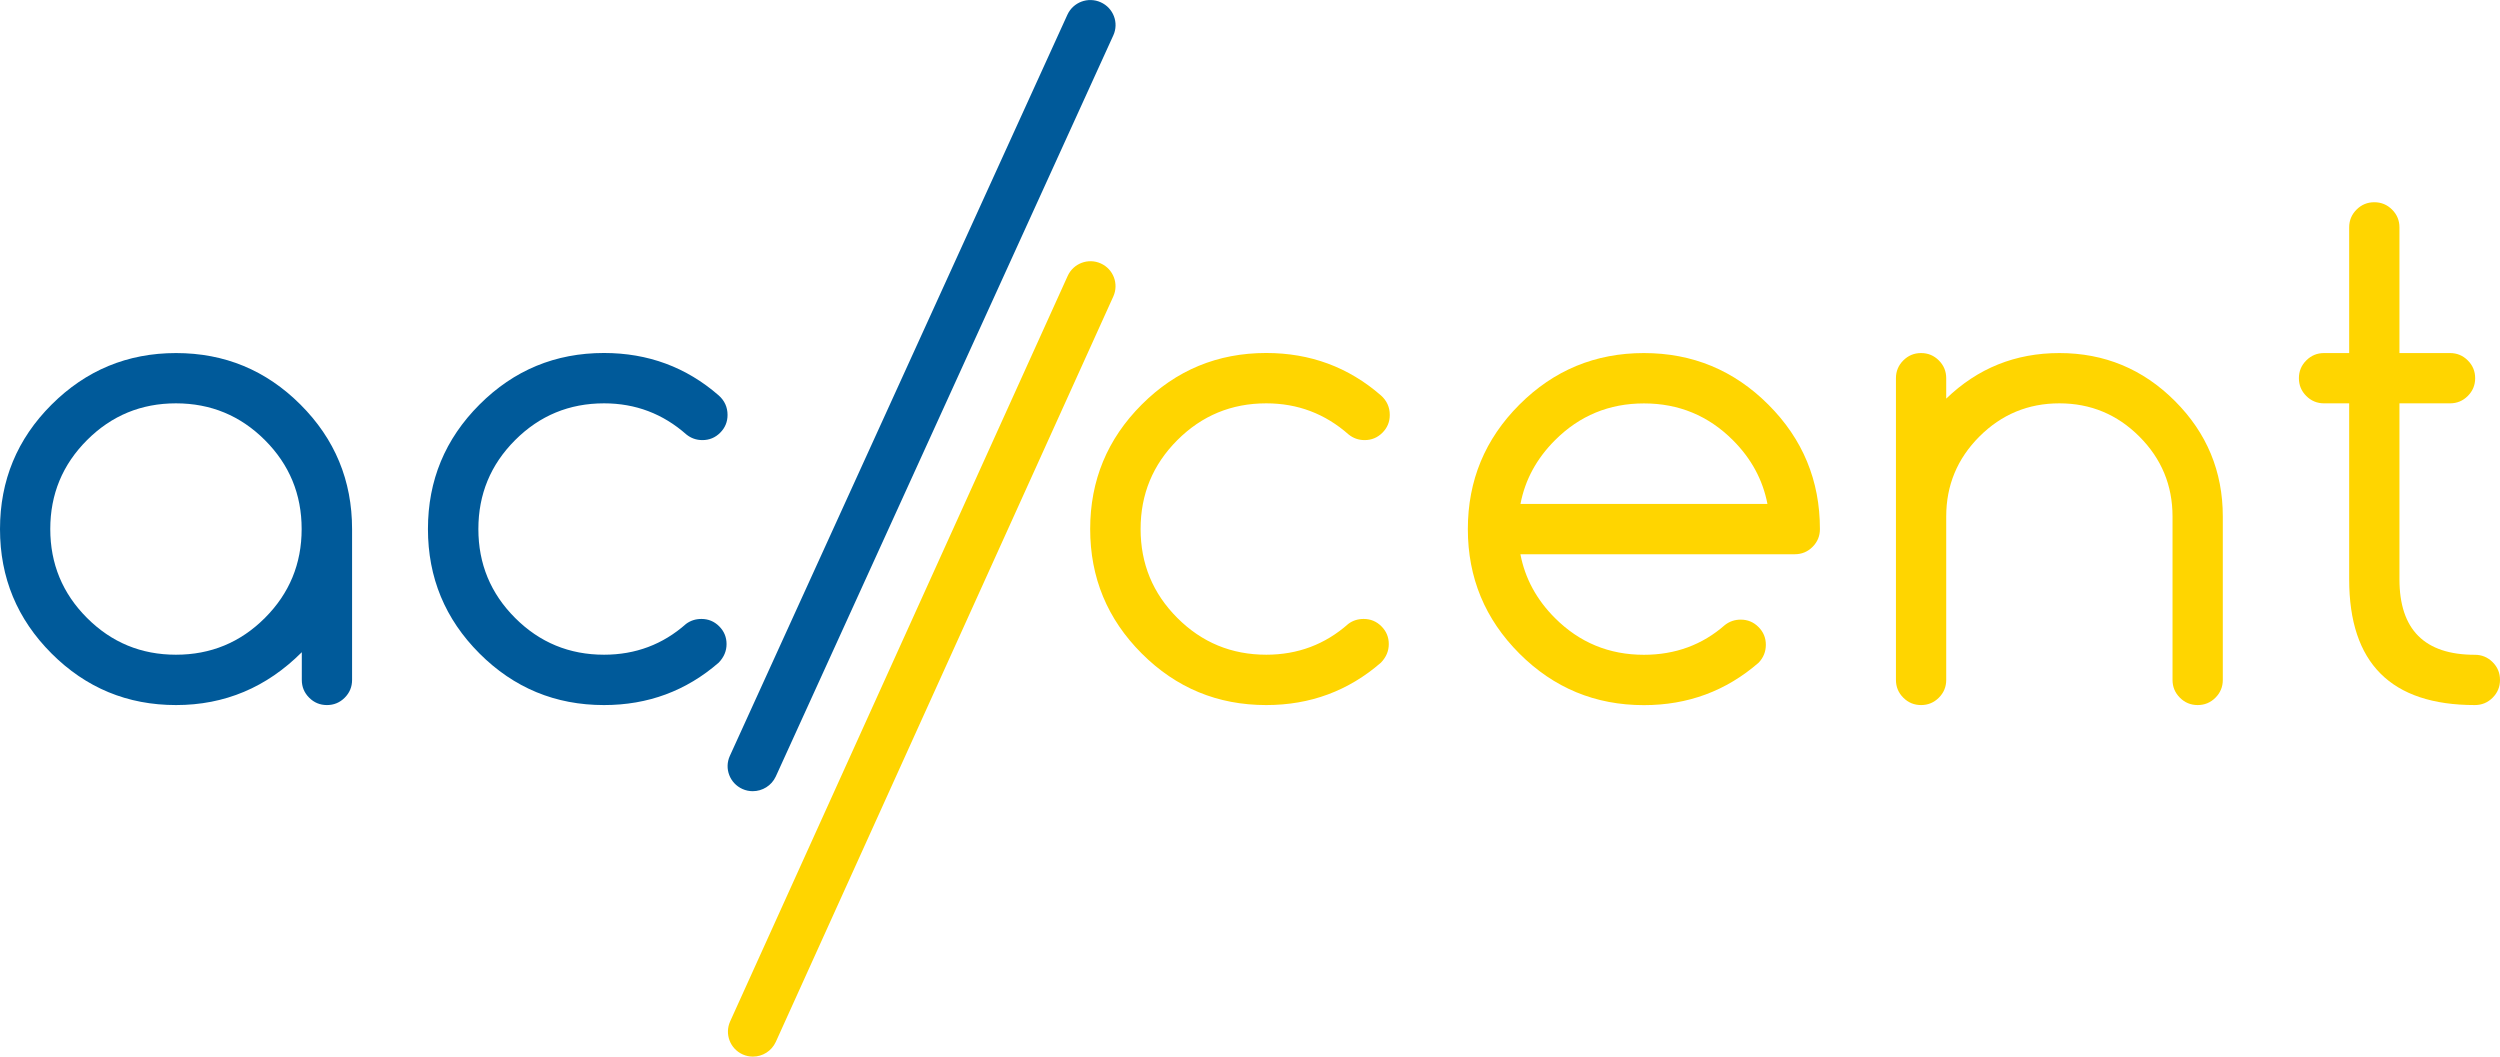
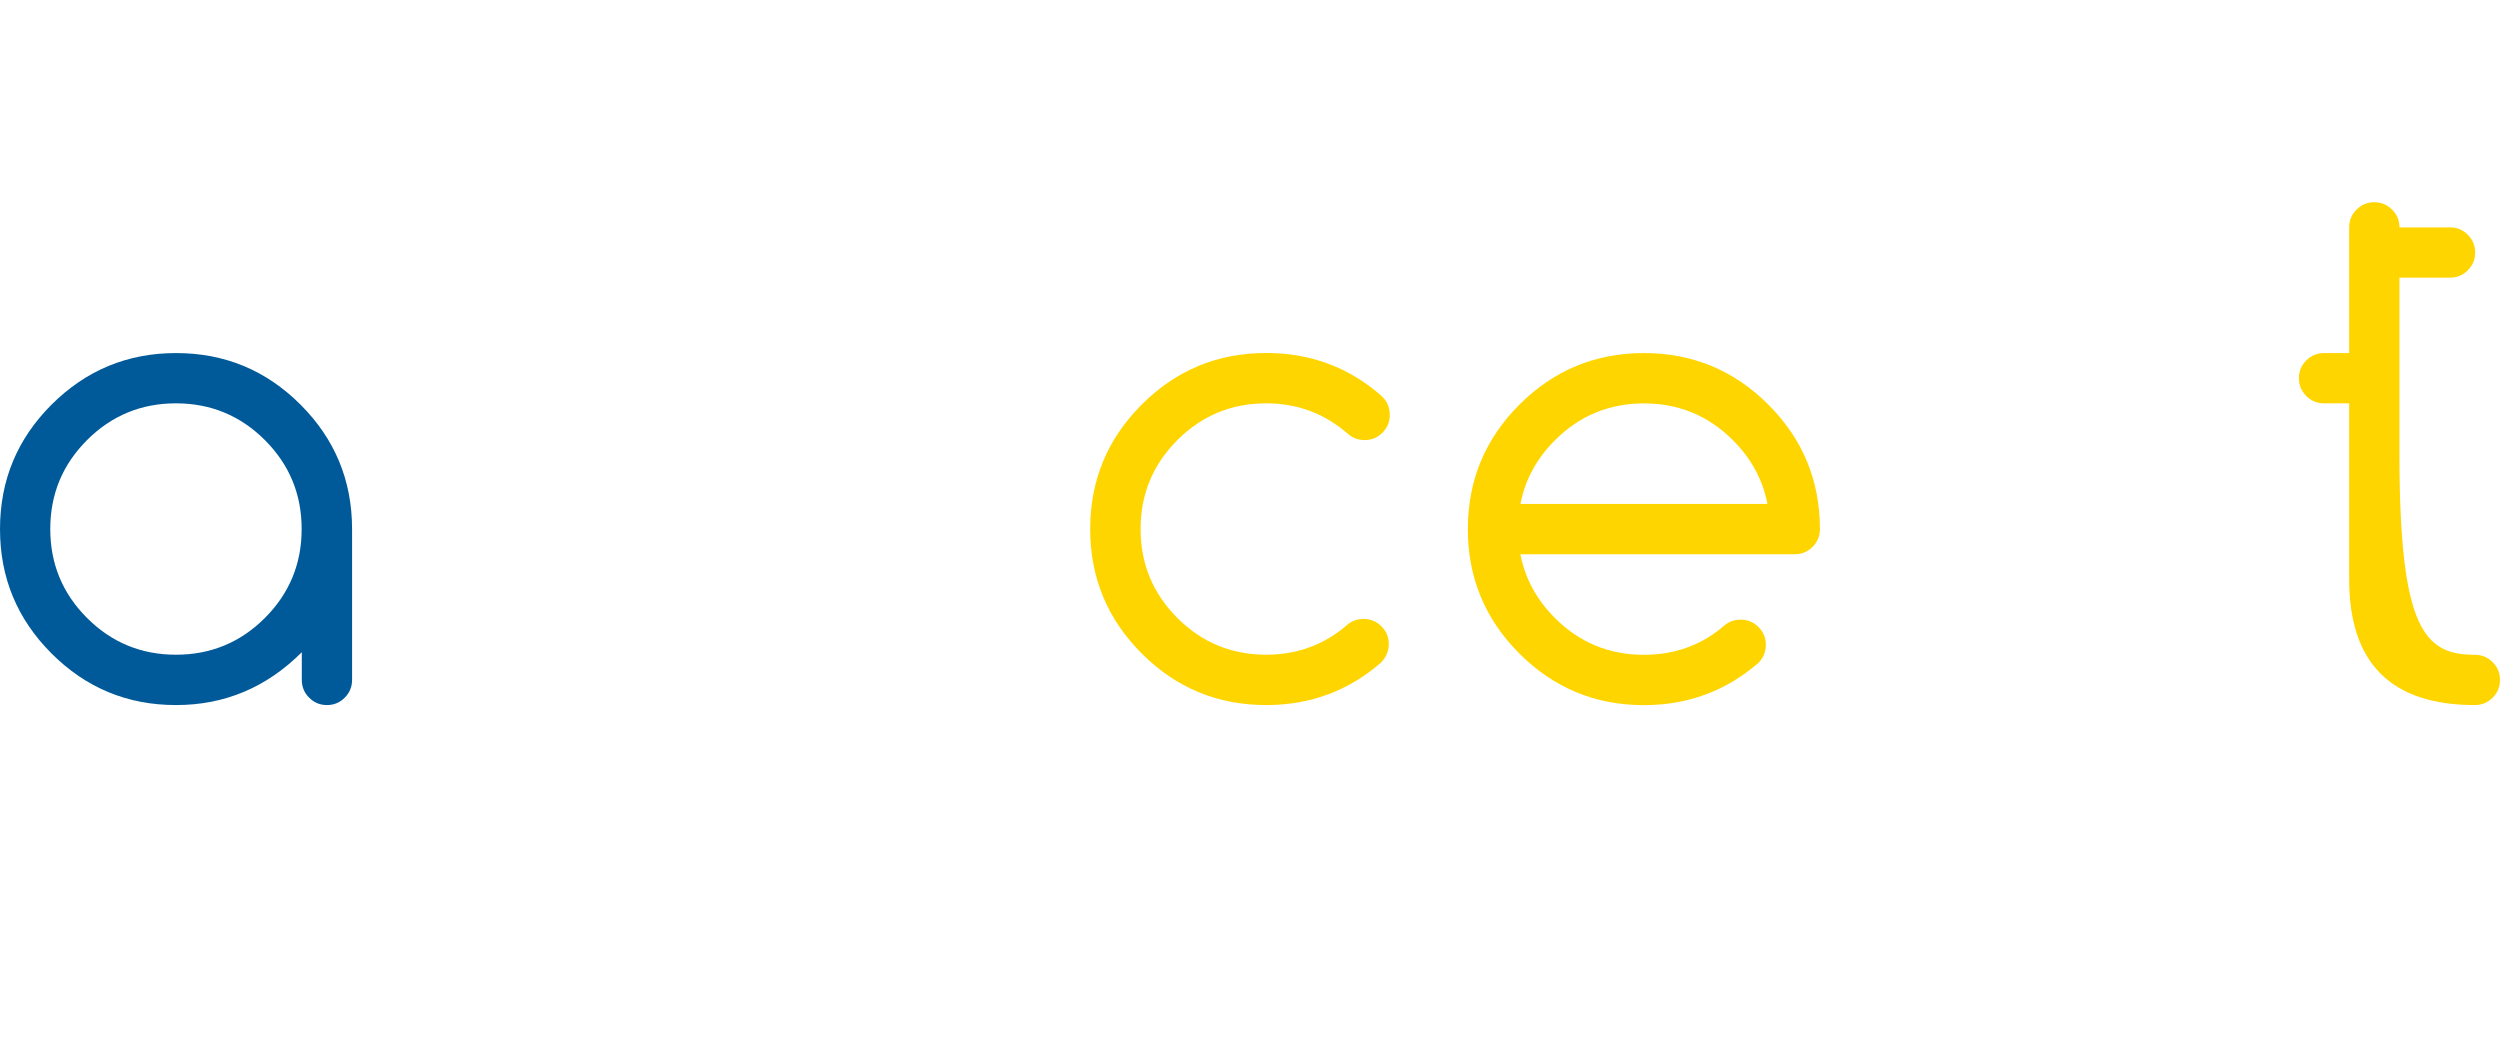
<svg xmlns="http://www.w3.org/2000/svg" version="1.1" id="Ebene_1" x="0px" y="0px" viewBox="0 0 329.19 139.13" style="enable-background:new 0 0 329.19 139.13;" xml:space="preserve">
  <style type="text/css">
	.st0{fill:#FFFFFF;}
	.st1{fill:#005A9A;}
	.st2{fill:#FFD500;}
</style>
  <g>
    <g>
      <path class="st1" d="M39.73,85.89c-4.63,4.63-10.15,6.95-16.55,6.95s-11.86-2.26-16.39-6.79S0,76.07,0,69.67S2.26,57.8,6.79,53.28    s9.99-6.79,16.39-6.79s11.86,2.26,16.39,6.79s6.79,9.99,6.79,16.39v19.86c0,0.91-0.32,1.69-0.97,2.34    c-0.65,0.65-1.43,0.97-2.34,0.97c-0.91,0-1.69-0.32-2.34-0.97c-0.65-0.65-0.97-1.43-0.97-2.34V85.89z M23.17,53.11    c-4.58,0-8.48,1.61-11.71,4.84c-3.23,3.23-4.84,7.13-4.84,11.71s1.61,8.48,4.84,11.71c3.23,3.23,7.13,4.84,11.71,4.84    s8.48-1.61,11.71-4.84c3.23-3.23,4.84-7.13,4.84-11.71s-1.61-8.48-4.84-11.71C31.66,54.73,27.75,53.11,23.17,53.11z" />
-       <path class="st1" d="M92.36,81.5c0.91,0,1.69,0.32,2.34,0.97s0.97,1.43,0.97,2.34c0,0.91-0.34,1.72-1.03,2.44    c-4.28,3.72-9.31,5.59-15.11,5.59c-6.4,0-11.86-2.26-16.39-6.79s-6.79-9.99-6.79-16.39s2.26-11.86,6.79-16.39    s9.99-6.79,16.39-6.79c5.79,0,10.83,1.86,15.11,5.59c0.77,0.69,1.16,1.54,1.16,2.57c0,0.91-0.32,1.69-0.97,2.34    c-0.65,0.65-1.43,0.97-2.34,0.97c-0.8,0-1.5-0.25-2.11-0.74c-3.09-2.73-6.7-4.1-10.84-4.1c-4.58,0-8.48,1.61-11.71,4.84    c-3.23,3.23-4.84,7.13-4.84,11.71s1.61,8.48,4.84,11.71c3.23,3.23,7.13,4.84,11.71,4.84c4.14,0,7.74-1.35,10.8-4.06    C90.92,81.72,91.59,81.5,92.36,81.5z" />
    </g>
    <path class="st2" d="M179.56,81.5c0.91,0,1.69,0.32,2.34,0.97s0.97,1.43,0.97,2.34c0,0.91-0.34,1.72-1.03,2.44   c-4.28,3.72-9.31,5.59-15.11,5.59c-6.4,0-11.86-2.26-16.39-6.79s-6.79-9.99-6.79-16.39s2.26-11.86,6.79-16.39s9.99-6.79,16.39-6.79   c5.79,0,10.83,1.86,15.11,5.59c0.77,0.69,1.16,1.54,1.16,2.57c0,0.91-0.32,1.69-0.97,2.34c-0.65,0.65-1.43,0.97-2.34,0.97   c-0.8,0-1.5-0.25-2.11-0.74c-3.09-2.73-6.7-4.1-10.84-4.1c-4.58,0-8.48,1.61-11.71,4.84c-3.23,3.23-4.84,7.13-4.84,11.71   s1.61,8.48,4.84,11.71c3.23,3.23,7.13,4.84,11.71,4.84c4.14,0,7.74-1.35,10.8-4.06C178.11,81.72,178.79,81.5,179.56,81.5z" />
    <path class="st2" d="M229.21,81.59c0.91,0,1.69,0.32,2.34,0.97c0.65,0.65,0.97,1.43,0.97,2.34s-0.32,1.7-0.95,2.36   c-4.28,3.72-9.31,5.59-15.11,5.59c-6.4,0-11.86-2.26-16.39-6.79s-6.79-9.99-6.79-16.39s2.26-11.86,6.79-16.39s9.99-6.79,16.39-6.79   c6.4,0,11.86,2.26,16.39,6.79s6.79,9.99,6.79,16.39c0,0.91-0.32,1.69-0.97,2.34c-0.65,0.65-1.43,0.97-2.34,0.97H200.2   c0.61,3.17,2.12,5.97,4.55,8.4c3.23,3.23,7.13,4.84,11.71,4.84c4.14,0,7.7-1.31,10.68-3.93C227.75,81.82,228.44,81.59,229.21,81.59   z M232.73,66.36c-0.61-3.17-2.12-5.97-4.55-8.4c-3.23-3.23-7.13-4.84-11.71-4.84s-8.48,1.61-11.71,4.84   c-2.43,2.43-3.95,5.23-4.55,8.4H232.73z" />
-     <path class="st2" d="M249.65,49.8c0-0.91,0.32-1.69,0.97-2.34c0.65-0.65,1.43-0.97,2.34-0.97c0.91,0,1.69,0.32,2.34,0.97   c0.65,0.65,0.97,1.43,0.97,2.34v2.69c4.14-4,9.1-6,14.9-6c5.93,0,11,2.1,15.21,6.31c4.21,4.21,6.31,9.28,6.31,15.21v21.52   c0,0.91-0.32,1.69-0.97,2.34c-0.65,0.65-1.43,0.97-2.34,0.97c-0.91,0-1.69-0.32-2.34-0.97c-0.65-0.65-0.97-1.43-0.97-2.34V68.01   c0-4.11-1.46-7.62-4.37-10.53c-2.91-2.91-6.42-4.37-10.53-4.37c-4.11,0-7.62,1.46-10.53,4.37c-2.91,2.91-4.37,6.42-4.37,10.53   v21.52c0,0.91-0.32,1.69-0.97,2.34c-0.65,0.65-1.43,0.97-2.34,0.97c-0.91,0-1.69-0.32-2.34-0.97c-0.65-0.65-0.97-1.43-0.97-2.34   V49.8z" />
-     <path class="st2" d="M325.88,86.22c0.91,0,1.69,0.32,2.34,0.97c0.65,0.65,0.97,1.43,0.97,2.34s-0.32,1.69-0.97,2.34   c-0.65,0.65-1.43,0.97-2.34,0.97c-11.04,0-16.55-5.52-16.55-16.55V53.11h-3.31c-0.91,0-1.69-0.32-2.34-0.97   c-0.65-0.65-0.97-1.43-0.97-2.34c0-0.91,0.32-1.69,0.97-2.34c0.65-0.65,1.43-0.97,2.34-0.97h3.31V29.94c0-0.91,0.32-1.69,0.97-2.34   s1.43-0.97,2.34-0.97c0.91,0,1.69,0.32,2.34,0.97s0.97,1.43,0.97,2.34v16.55h6.66c0.91,0,1.69,0.32,2.34,0.97   c0.65,0.65,0.97,1.43,0.97,2.34c0,0.91-0.32,1.69-0.97,2.34c-0.65,0.65-1.43,0.97-2.34,0.97h-6.66v23.17   C315.95,82.91,319.26,86.22,325.88,86.22z" />
+     <path class="st2" d="M325.88,86.22c0.91,0,1.69,0.32,2.34,0.97c0.65,0.65,0.97,1.43,0.97,2.34s-0.32,1.69-0.97,2.34   c-0.65,0.65-1.43,0.97-2.34,0.97c-11.04,0-16.55-5.52-16.55-16.55V53.11h-3.31c-0.91,0-1.69-0.32-2.34-0.97   c-0.65-0.65-0.97-1.43-0.97-2.34c0-0.91,0.32-1.69,0.97-2.34c0.65-0.65,1.43-0.97,2.34-0.97h3.31V29.94c0-0.91,0.32-1.69,0.97-2.34   s1.43-0.97,2.34-0.97c0.91,0,1.69,0.32,2.34,0.97s0.97,1.43,0.97,2.34h6.66c0.91,0,1.69,0.32,2.34,0.97   c0.65,0.65,0.97,1.43,0.97,2.34c0,0.91-0.32,1.69-0.97,2.34c-0.65,0.65-1.43,0.97-2.34,0.97h-6.66v23.17   C315.95,82.91,319.26,86.22,325.88,86.22z" />
    <g>
-       <path class="st1" d="M99.12,104.18c-0.46,0-0.92-0.09-1.36-0.29c-1.67-0.75-2.41-2.7-1.66-4.35l44.45-97.6    c0.76-1.66,2.72-2.39,4.39-1.64c1.67,0.75,2.41,2.7,1.66,4.35l-44.45,97.6C101.59,103.46,100.38,104.18,99.12,104.18z" />
-     </g>
+       </g>
    <g>
-       <path class="st2" d="M99.14,139.13c-0.45,0-0.91-0.09-1.35-0.29c-1.66-0.75-2.39-2.69-1.65-4.34l44.45-98.17    c0.75-1.65,2.7-2.39,4.36-1.64c1.66,0.75,2.39,2.69,1.65,4.34l-44.45,98.17C101.59,138.41,100.4,139.13,99.14,139.13z" />
-     </g>
+       </g>
  </g>
</svg>